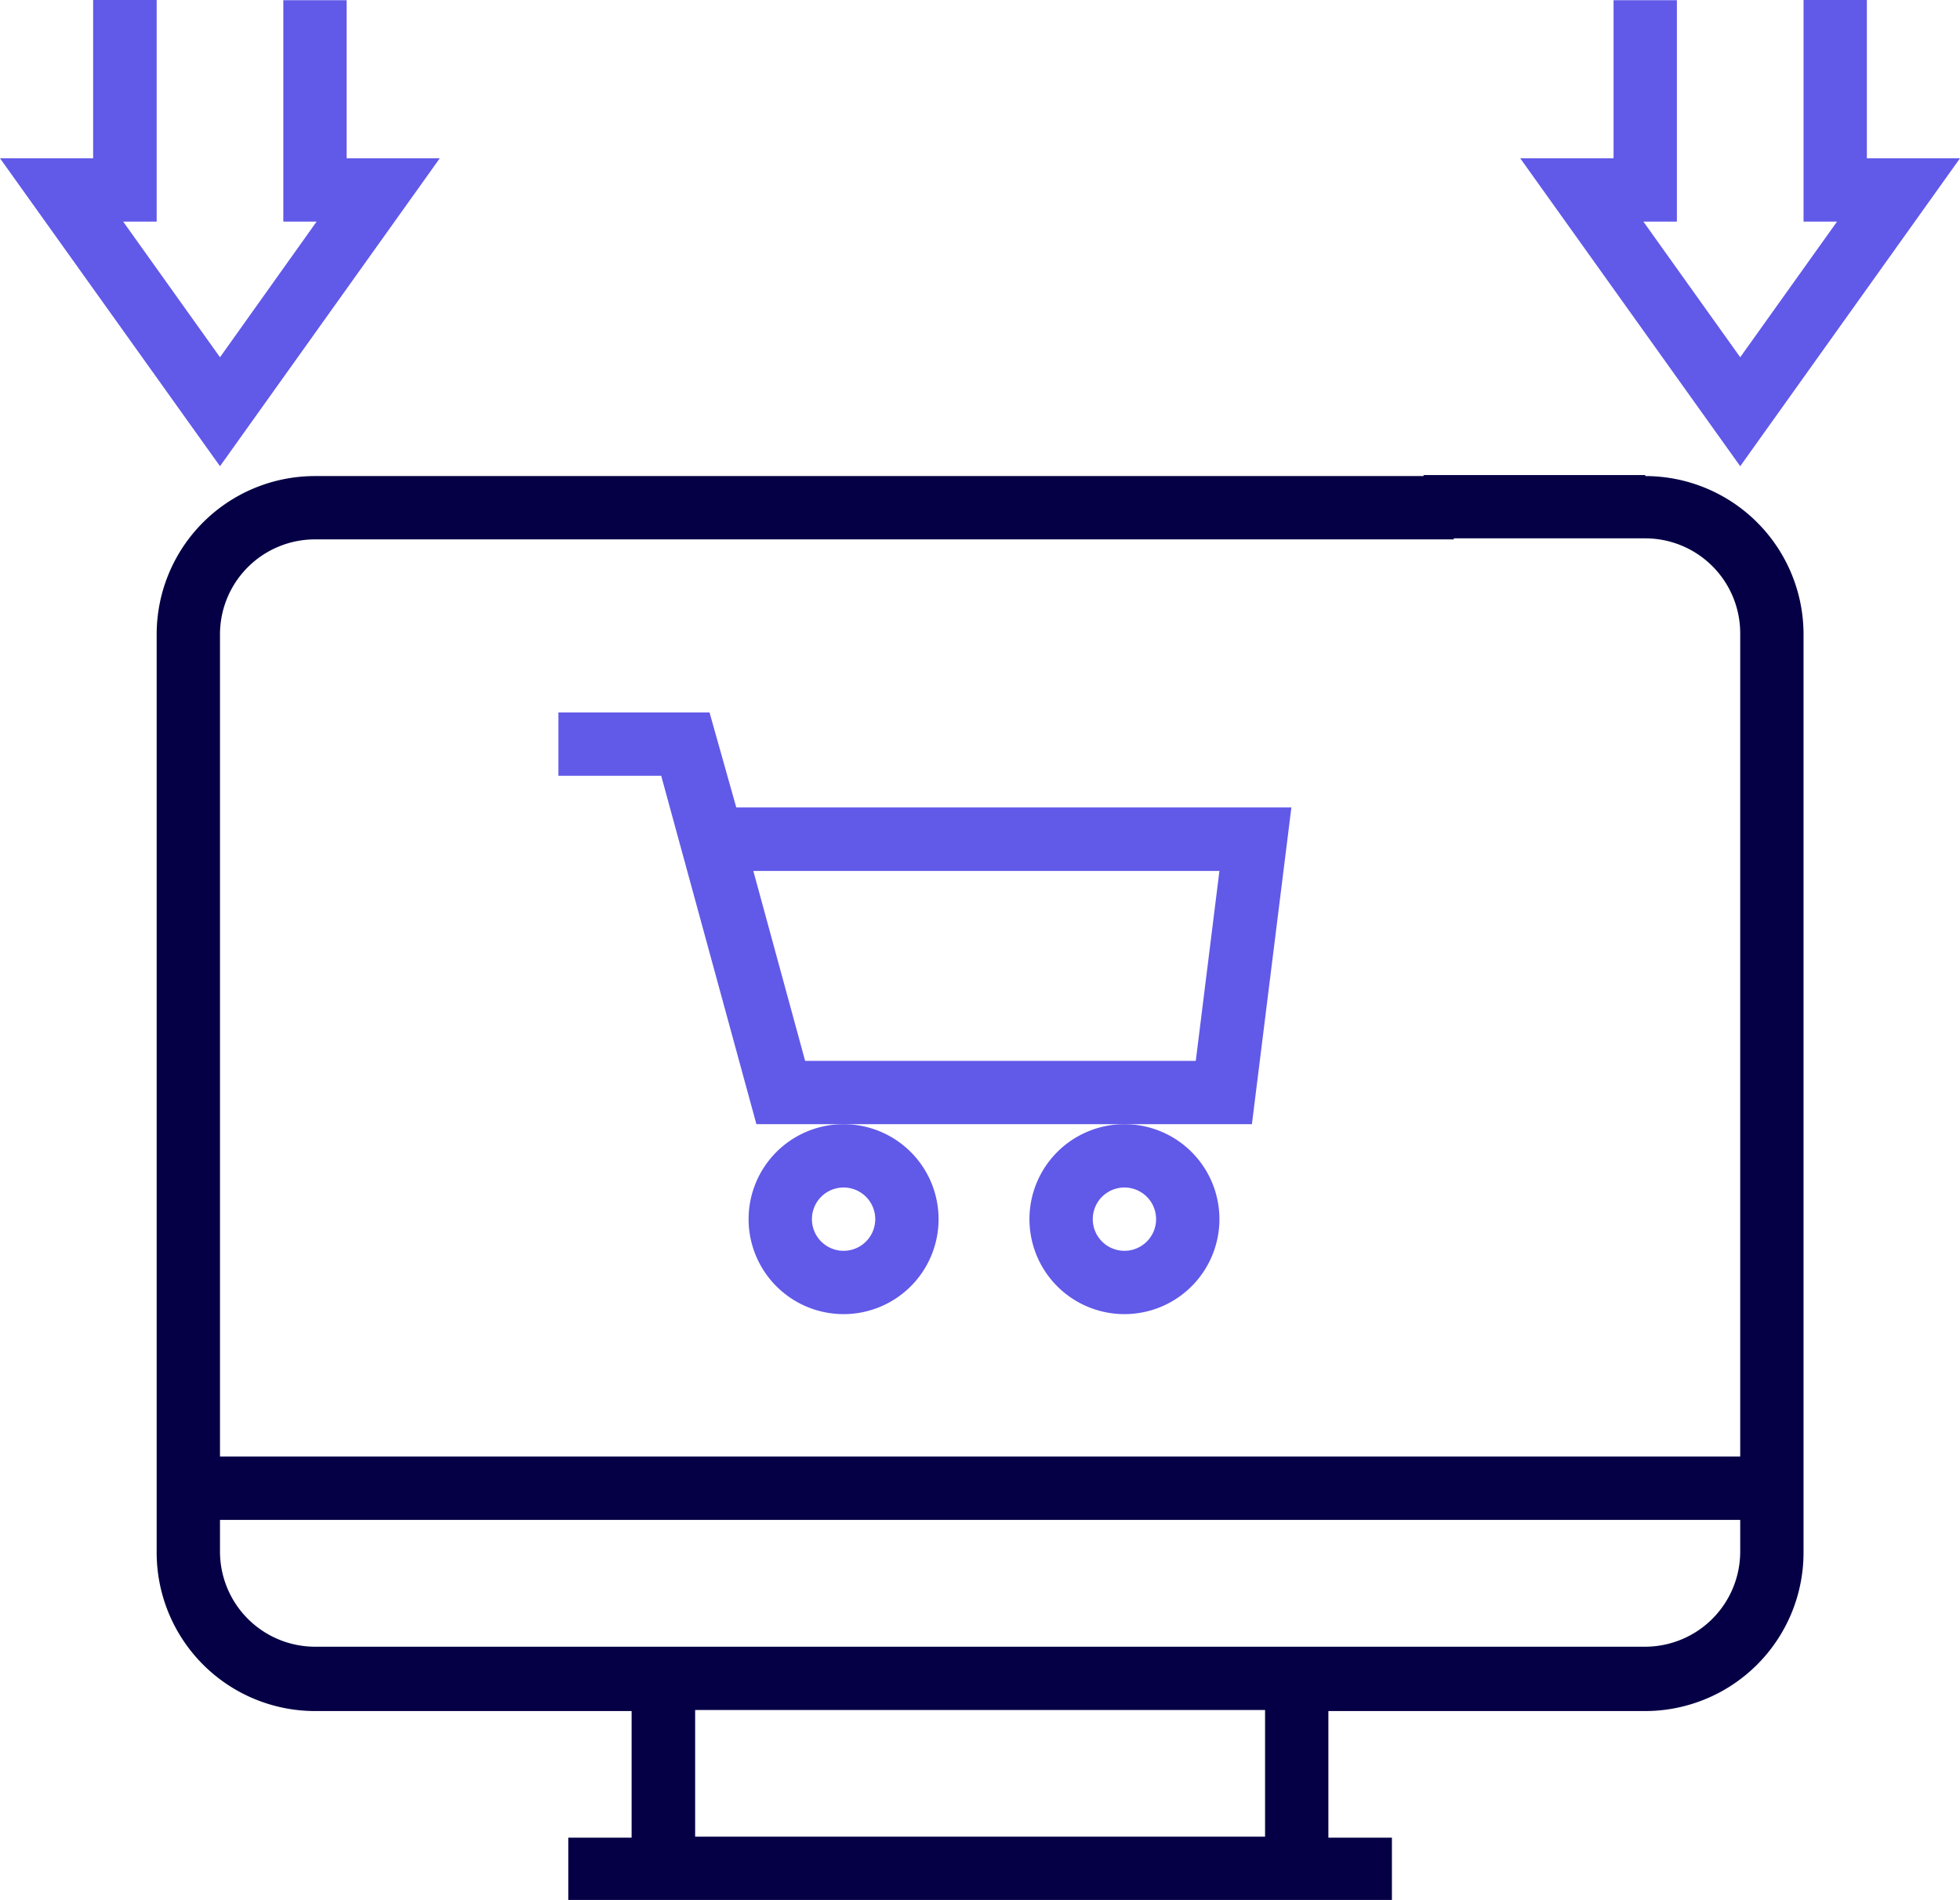
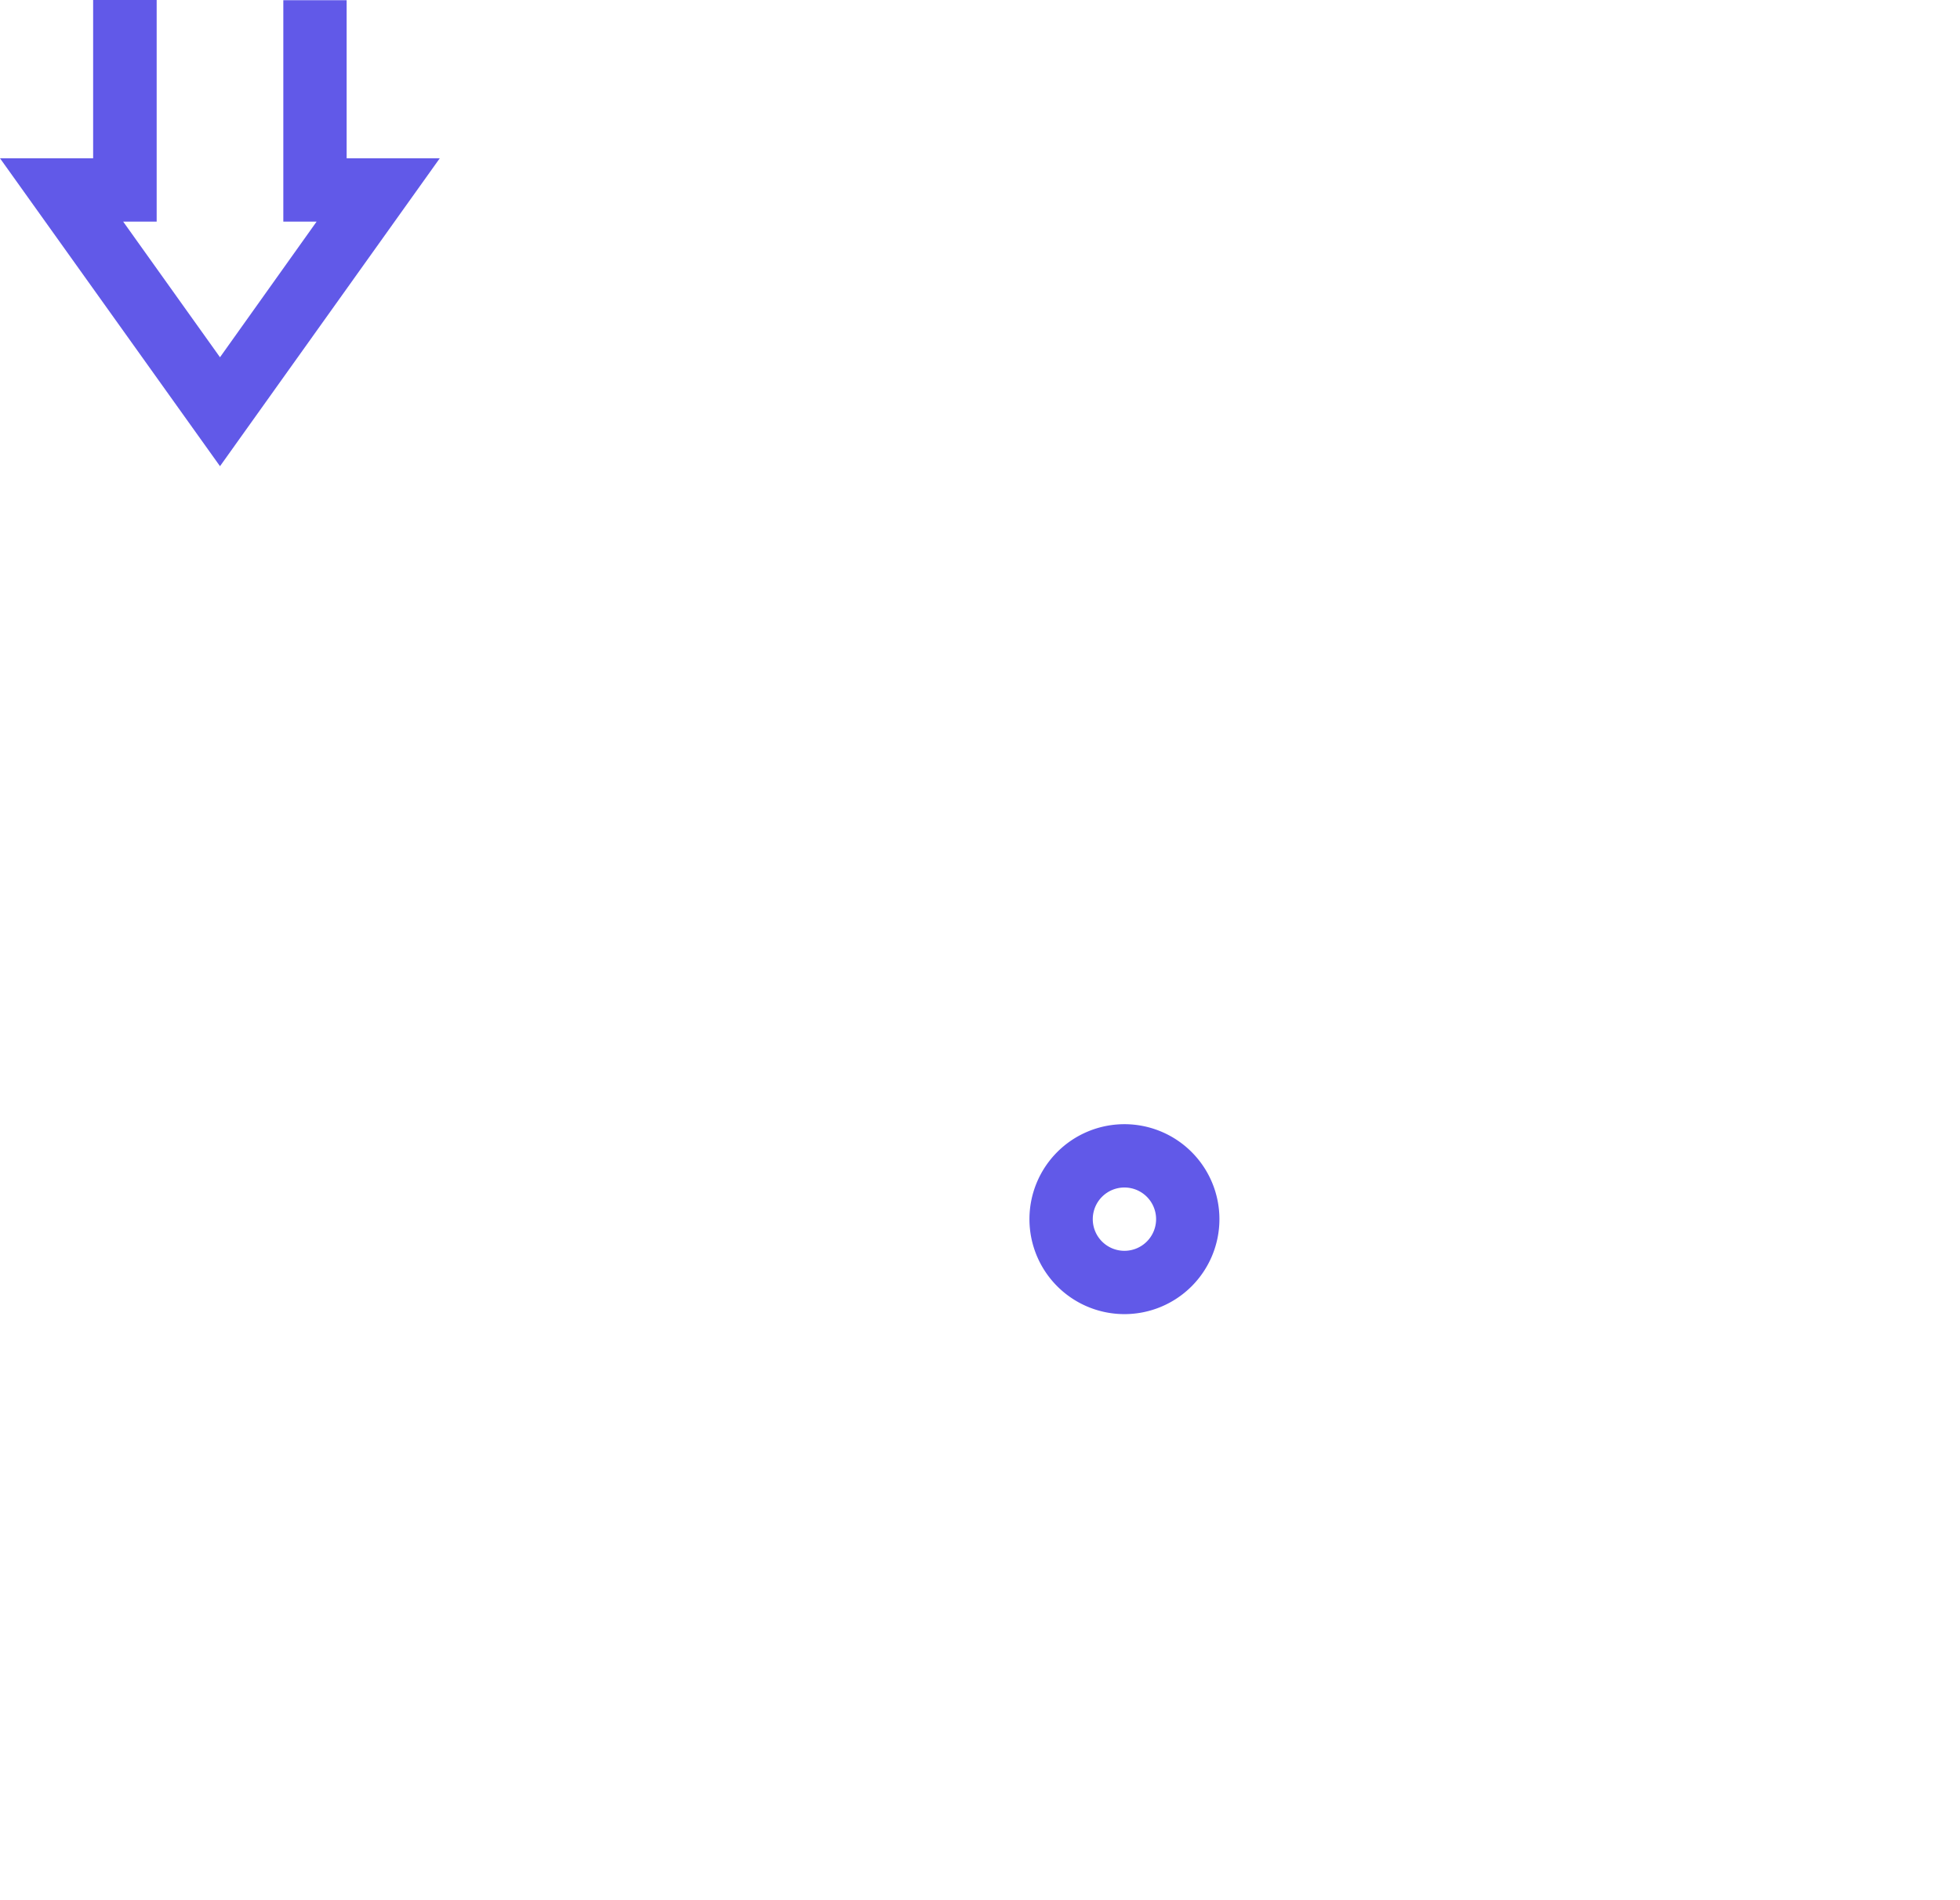
<svg xmlns="http://www.w3.org/2000/svg" id="Слой_1" data-name="Слой 1" viewBox="0 0 95.33 92.43">
  <title>howwork-5</title>
-   <polygon points="95.33 7.7 90.8 7.7 90.8 0 87.72 0 87.72 10.78 89.35 10.78 84.64 17.38 79.93 10.78 81.56 10.78 81.56 0.01 78.48 0.01 78.48 7.7 73.94 7.7 84.64 22.68 95.33 7.7" fill="#6159e8" />
  <polygon points="0 7.7 4.53 7.7 4.53 0 7.62 0 7.62 10.78 5.99 10.78 10.7 17.38 15.4 10.78 13.78 10.78 13.78 0.01 16.86 0.01 16.86 7.7 21.39 7.7 10.7 22.68 0 7.7" fill="#6159e8" />
-   <path d="M1278.15,344.51l-1.15,9.24h-19l-2.52-9.24Zm-24.8-7.71H1246v3.08h5l4.63,16.95h24.1l1.92-15.41h-27Z" transform="translate(-1218.84 -302.14)" fill="#6159e8" />
-   <path d="M1259.87,359.91a1.54,1.54,0,1,1-1.54,1.54,1.54,1.54,0,0,1,1.54-1.54m-4.62,1.54a4.62,4.62,0,1,0,4.62-4.62,4.62,4.62,0,0,0-4.62,4.62" transform="translate(-1218.84 -302.14)" fill="#6159e8" />
  <path d="M1273.53,359.91a1.54,1.54,0,1,1-1.54,1.54,1.54,1.54,0,0,1,1.54-1.54m-4.62,1.54a4.62,4.62,0,1,0,4.62-4.62,4.62,4.62,0,0,0-4.62,4.62" transform="translate(-1218.84 -302.14)" fill="#6159e8" />
-   <path d="M1303.48,377.63a4.63,4.63,0,0,1-4.62,4.62h-64.7a4.63,4.63,0,0,1-4.62-4.62v-1.55h73.94Zm-23.11,13.86h-27.72v-6.16h27.72Zm18.49-66.24h-10.78v3.08h10.78a4.62,4.62,0,0,1,4.62,4.62V373h-73.94V333a4.62,4.62,0,0,1,4.62-4.62h55.39v-3.08h-55.39a7.7,7.7,0,0,0-7.7,7.7v44.68a7.71,7.71,0,0,0,7.7,7.7h15.4v6.16h-3.08v3.08h40.06v-3.08h-3.09v-6.16h15.41a7.71,7.71,0,0,0,7.7-7.7V333a7.7,7.7,0,0,0-7.7-7.7" transform="translate(-1218.84 -302.14)" fill="#050045" />
</svg>